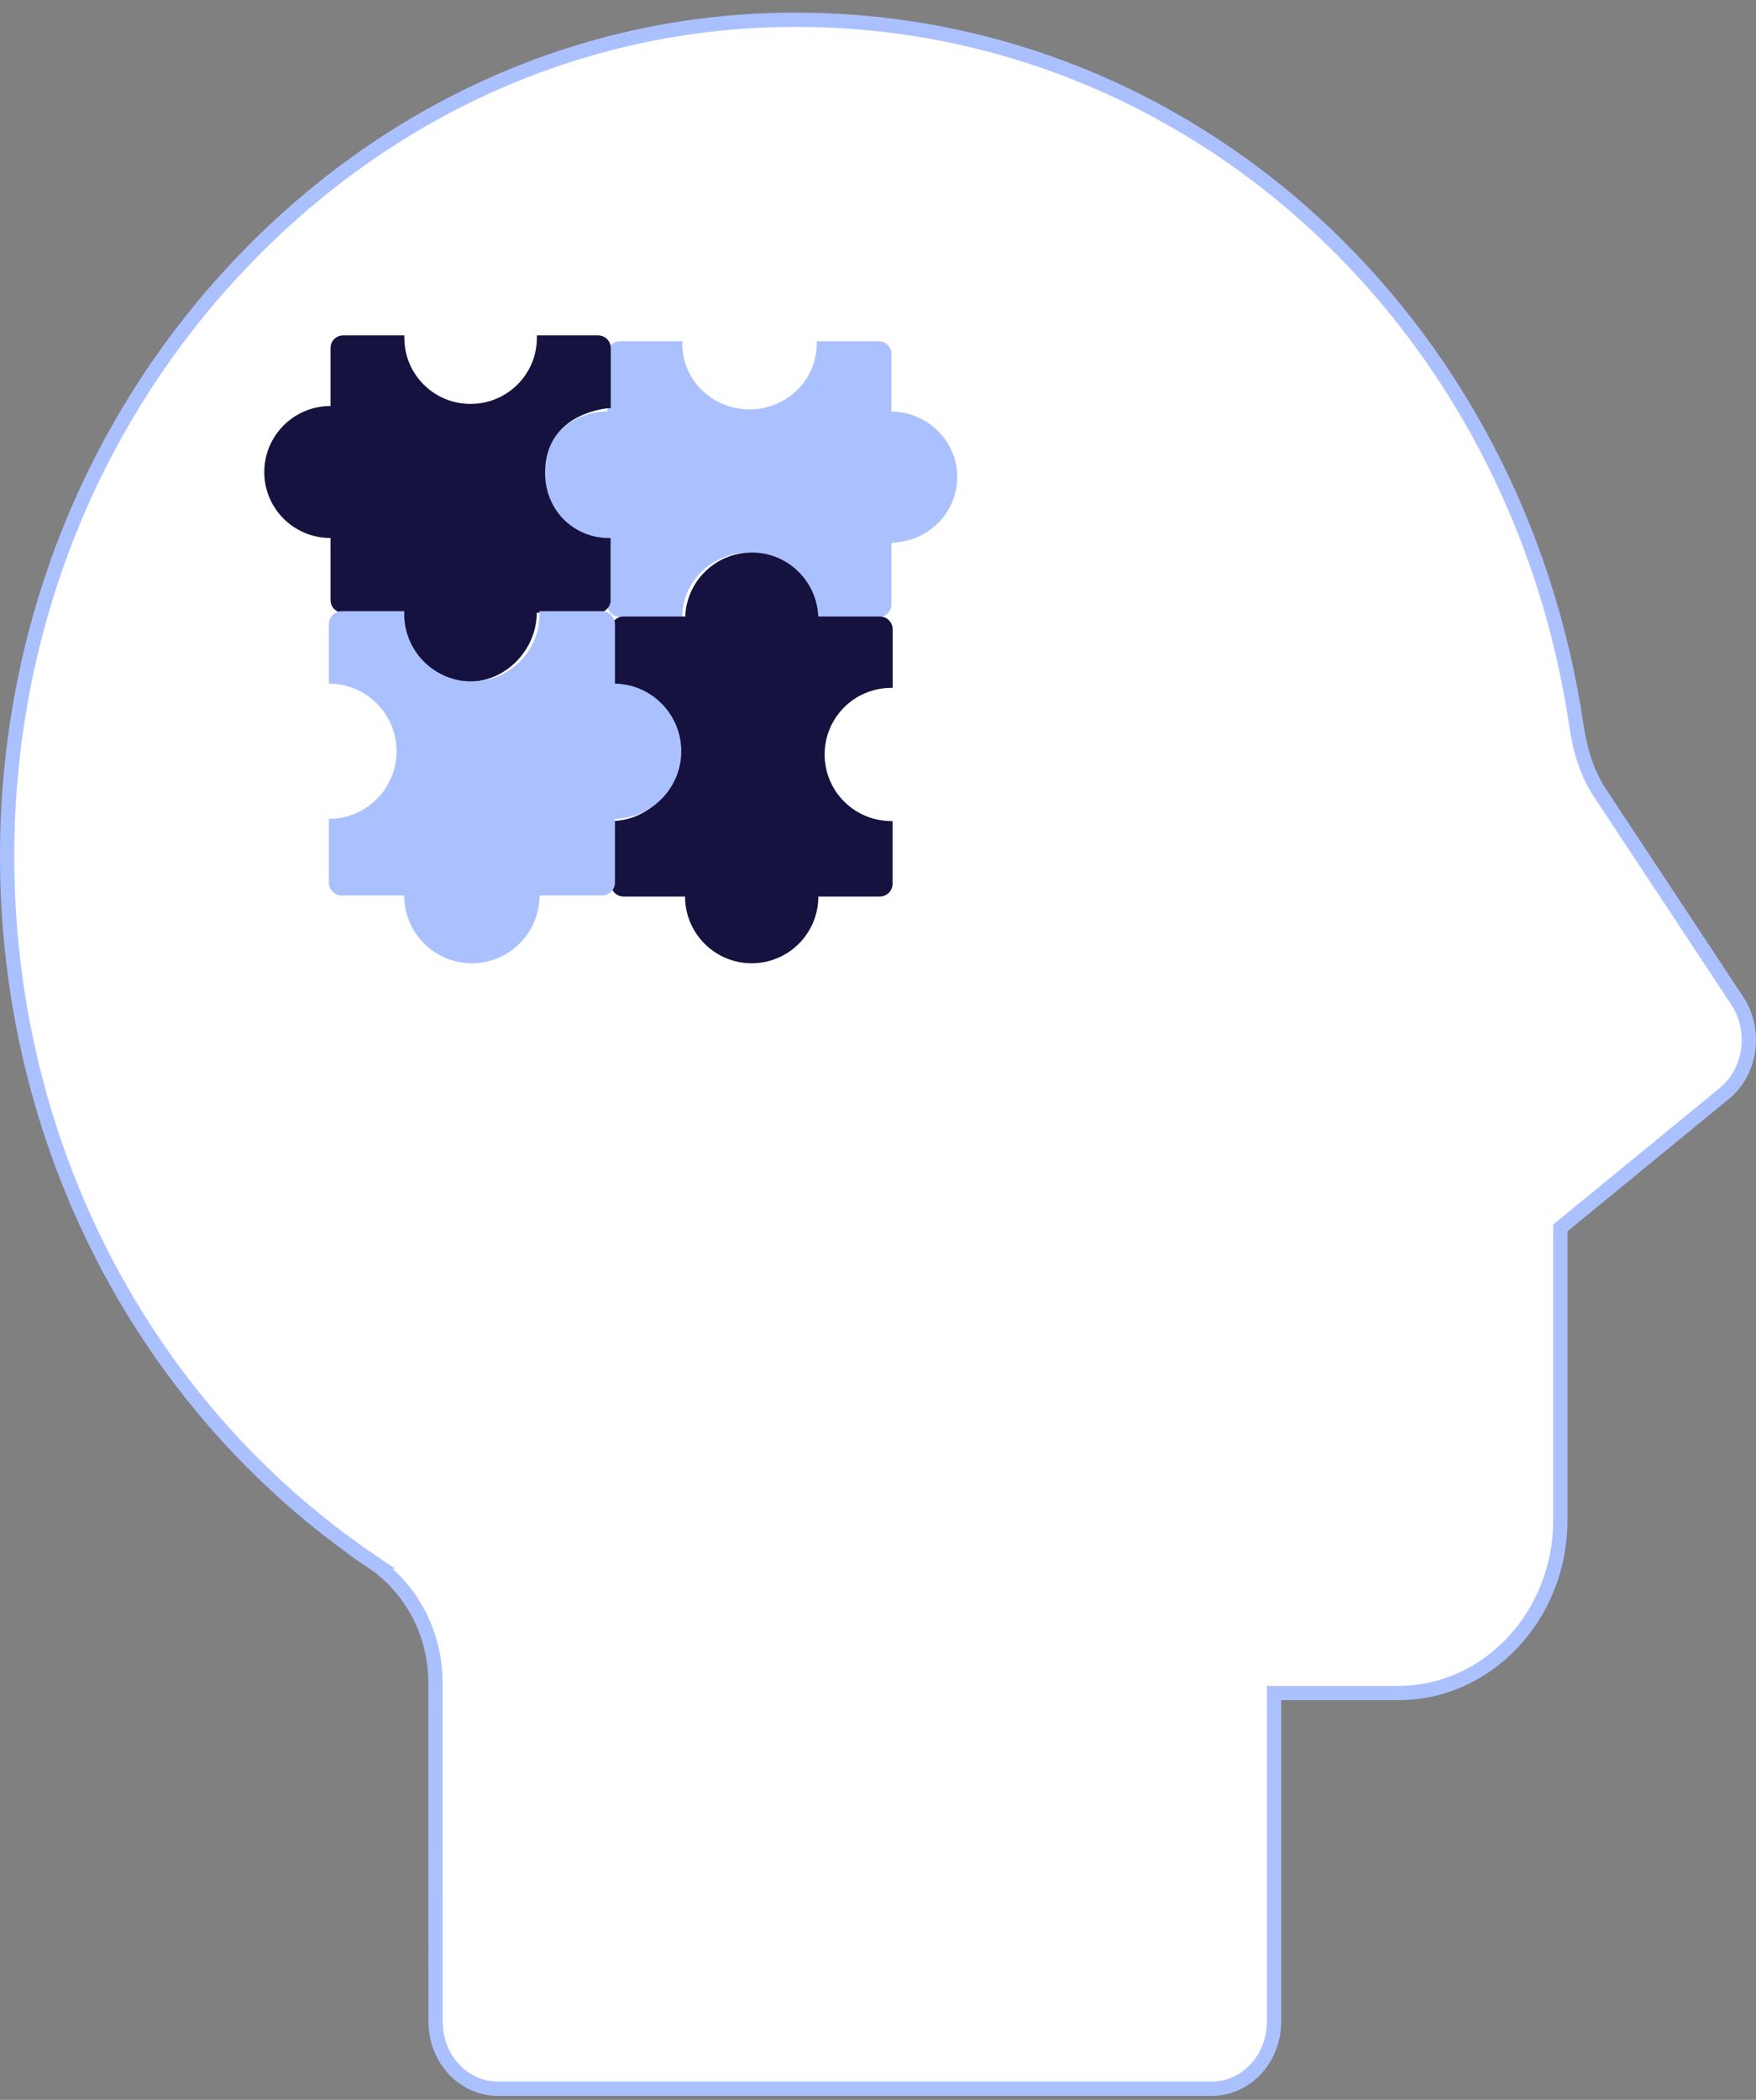
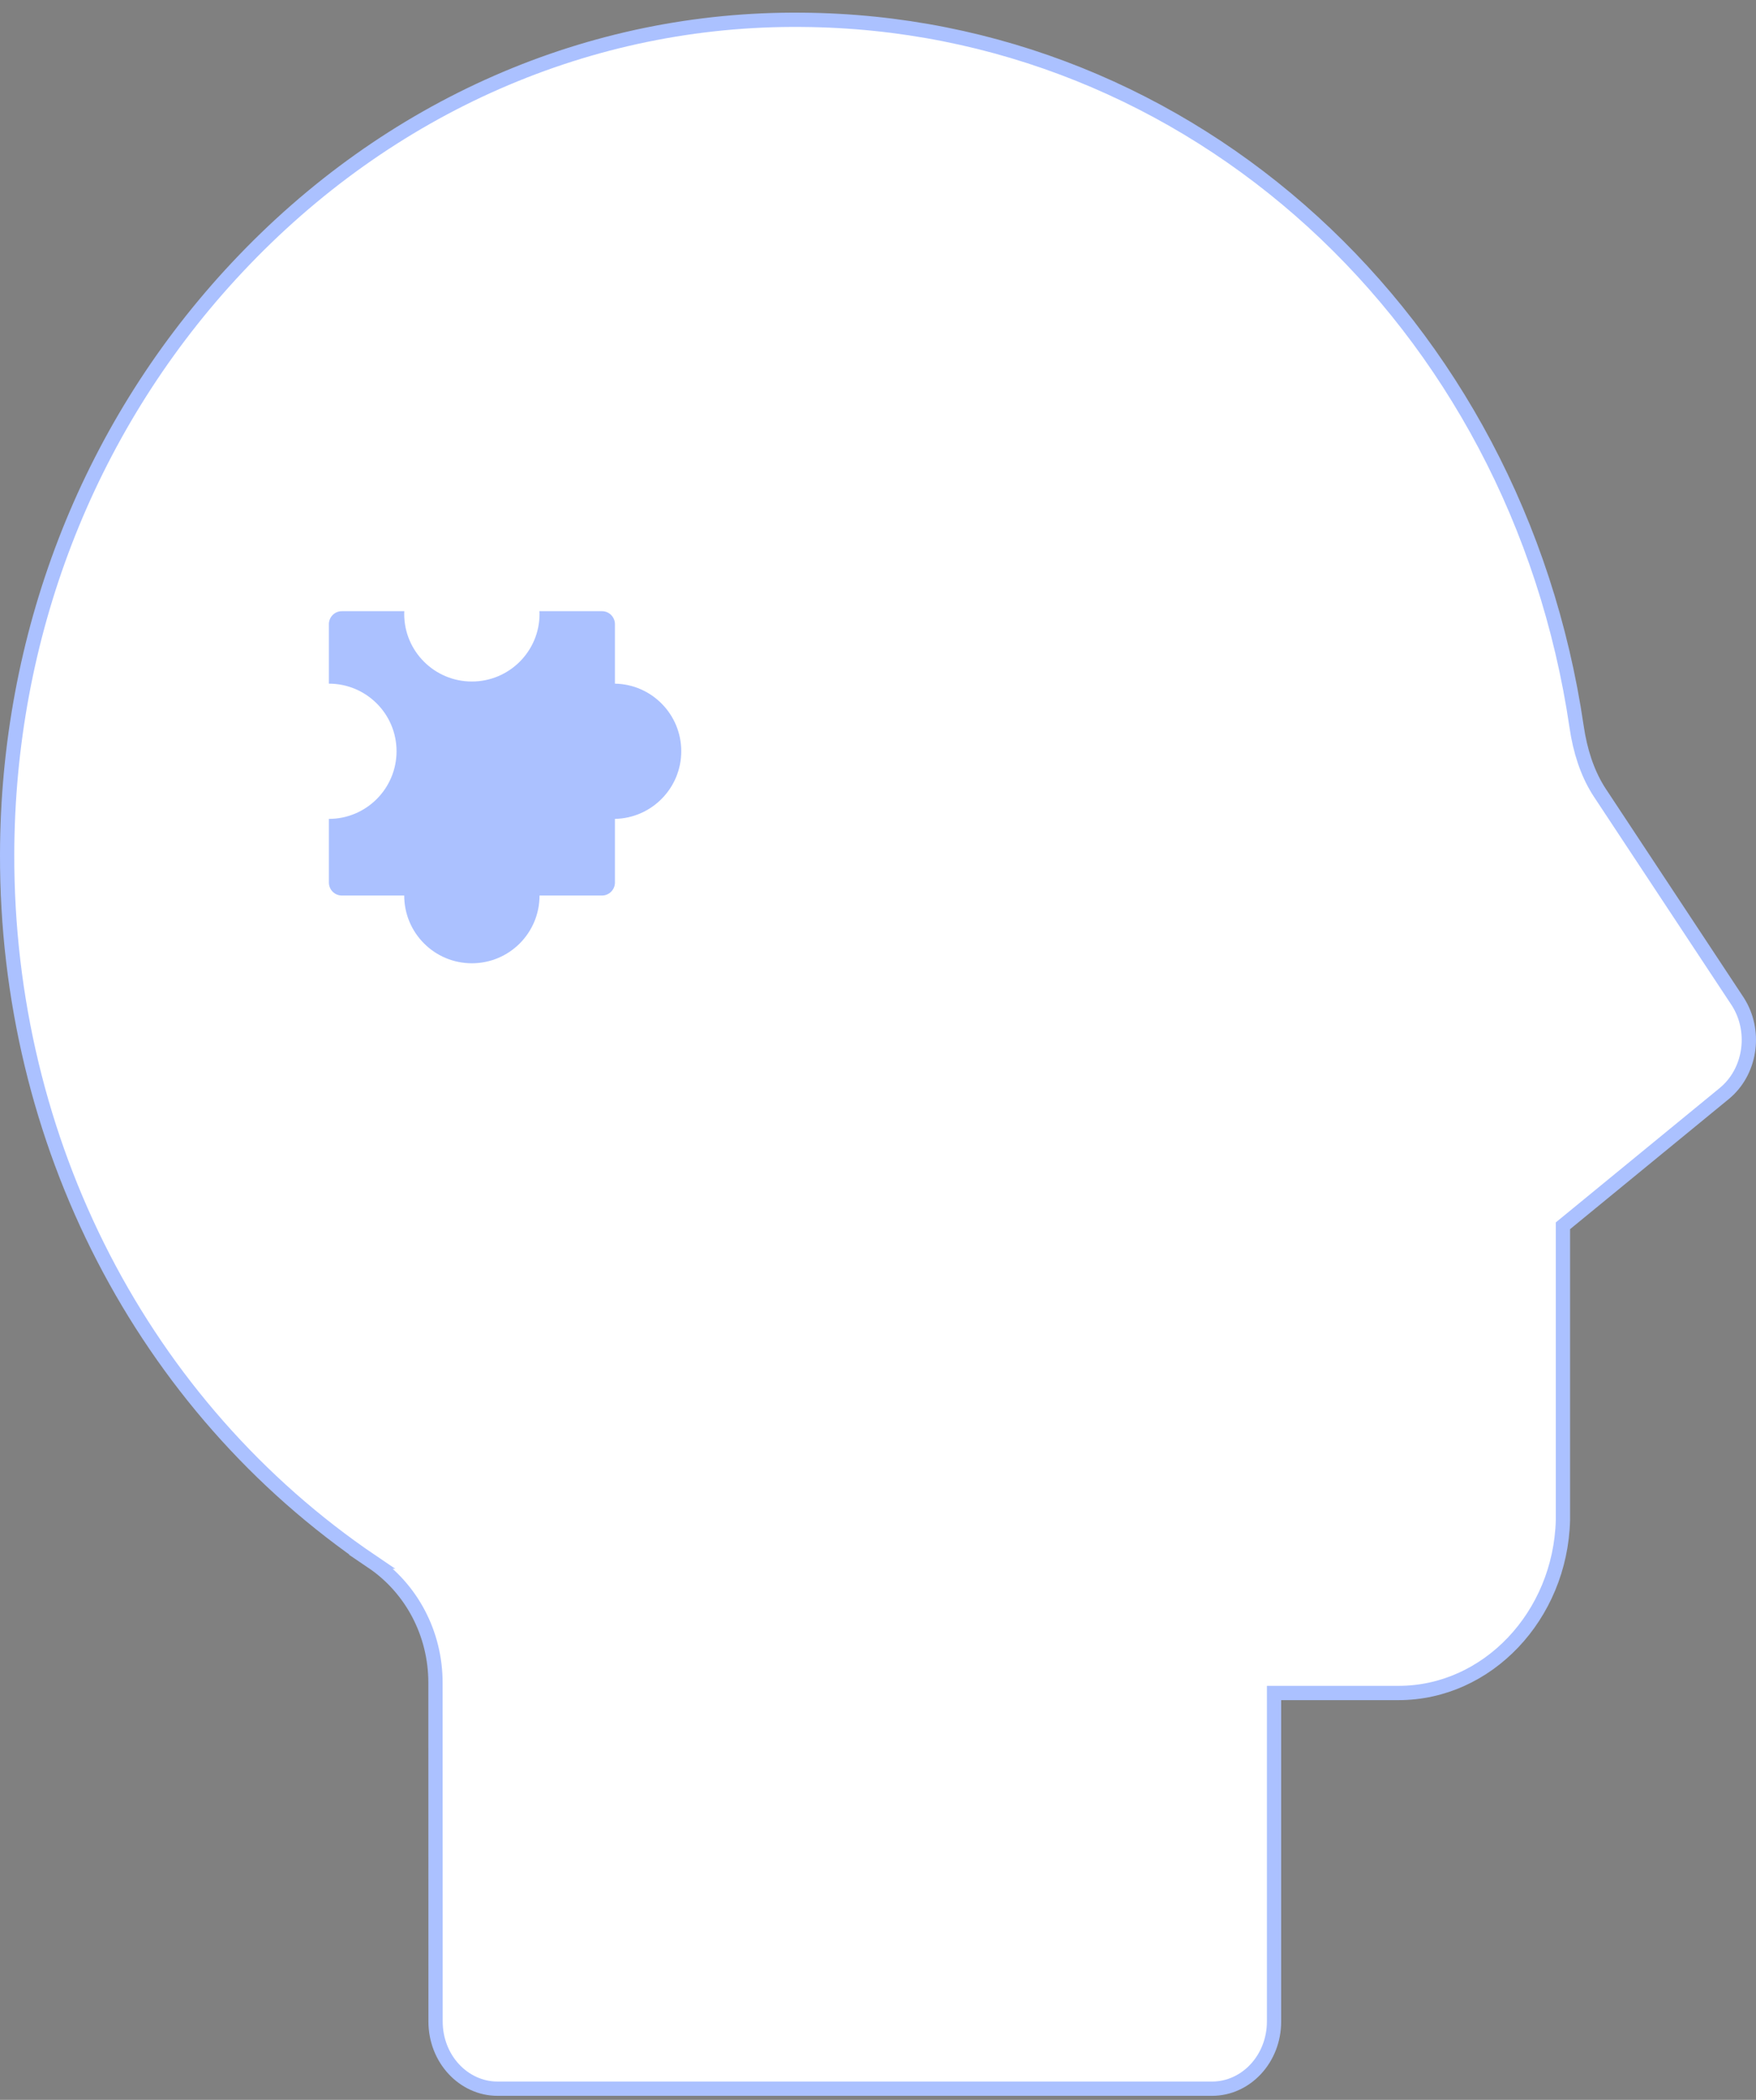
<svg xmlns="http://www.w3.org/2000/svg" width="123" height="147" viewBox="0 0 123 147" fill="none">
  <rect x="0" y="0" width="123" height="147" fill="#808080" stroke="none" />
-   <path d="M56.191 1.388H56.193C83.423 1.588 106.249 22.382 110.435 50.881C110.686 52.592 111.182 54.068 111.917 55.268L112.067 55.504L121.685 70.055L121.725 70.115C123.012 72.13 122.654 74.852 120.952 76.399L120.782 76.547L109.477 85.811L109.293 85.961V106.426C109.293 113.12 104.18 118.516 97.967 118.517H89.241V141.51C89.241 144.146 87.265 146.218 84.899 146.218H34.851C32.485 146.218 30.509 144.146 30.509 141.51L30.503 117.798C30.503 114.381 28.85 111.21 26.058 109.324H26.059C10.012 98.465 0.452 79.958 0.5 59.799C0.535 44.579 6.08 30.203 16.133 19.235L16.615 18.716C27.206 7.427 41.34 1.24 56.191 1.388Z" fill="white" stroke="#ABC1FF" />
-   <path d="M67.053 33.396C67.053 30.89 64.999 28.852 62.442 28.804V24.765C62.442 24.278 62.04 23.889 61.545 23.889H57.2C57.2 23.943 57.206 23.998 57.206 24.065C57.206 26.608 55.102 28.658 52.496 28.658C49.891 28.658 47.792 26.602 47.792 24.065C47.792 23.998 47.792 23.943 47.798 23.889H43.447C42.952 23.889 42.55 24.278 42.55 24.765V28.804C39.95 28.804 37.846 30.86 37.846 33.396C37.846 35.933 39.95 37.989 42.55 37.989V42.32C42.55 42.801 42.952 43.196 43.447 43.196H47.792C47.792 40.654 49.915 38.676 52.515 38.676C55.114 38.676 57.07 40.66 57.07 43.196H61.545C62.04 43.196 62.442 42.801 62.442 42.32V37.989C64.999 37.94 67.053 35.903 67.053 33.396Z" fill="#ABC1FF" />
-   <path d="M42.783 28.562V24.36C42.783 23.874 42.386 23.479 41.891 23.479H37.605C37.605 23.545 37.605 23.6 37.605 23.661C37.605 26.209 35.523 28.276 32.958 28.276C30.394 28.276 28.324 26.209 28.324 23.661C28.324 23.594 28.324 23.539 28.324 23.479H24.038C23.549 23.479 23.152 23.874 23.152 24.36V28.422C20.588 28.422 18.512 30.489 18.512 33.049C18.512 35.609 20.588 37.664 23.152 37.664V42.012C23.152 42.505 23.549 42.894 24.038 42.894H28.116C28.116 45.447 30.339 47.716 32.897 47.716C35.456 47.716 37.599 45.454 37.599 42.894H41.879C42.373 42.894 42.77 42.505 42.77 42.012V37.664H42.679C40.114 37.664 38.179 35.658 38.179 33.104C38.179 28.787 42.734 28.562 42.77 28.562H42.783Z" fill="#15123F" />
-   <path d="M62.436 48.154H62.528V44.054C62.528 43.563 62.129 43.158 61.638 43.158H57.314C57.216 40.672 55.171 38.678 52.659 38.678C50.147 38.678 48.095 40.666 47.997 43.158H43.679C43.188 43.158 42.783 43.563 42.783 44.054V48.154C45.362 48.154 47.45 50.241 47.45 52.813C47.45 55.385 45.362 57.478 42.783 57.478V61.866C42.783 62.357 43.182 62.762 43.679 62.762H47.985C47.985 65.34 50.073 67.433 52.652 67.433C55.232 67.433 57.32 65.346 57.32 62.762H61.632C62.123 62.762 62.522 62.357 62.522 61.866V57.478H62.43C59.851 57.478 57.762 55.391 57.762 52.813C57.762 50.235 59.851 48.154 62.43 48.154H62.436Z" fill="#15123F" />
+   <path d="M56.191 1.388H56.193C83.423 1.588 106.249 22.382 110.435 50.881C110.686 52.592 111.182 54.068 111.917 55.268L112.067 55.504L121.685 70.055L121.725 70.115C123.012 72.13 122.654 74.852 120.952 76.399L120.782 76.547L109.477 85.811V106.426C109.293 113.12 104.18 118.516 97.967 118.517H89.241V141.51C89.241 144.146 87.265 146.218 84.899 146.218H34.851C32.485 146.218 30.509 144.146 30.509 141.51L30.503 117.798C30.503 114.381 28.85 111.21 26.058 109.324H26.059C10.012 98.465 0.452 79.958 0.5 59.799C0.535 44.579 6.08 30.203 16.133 19.235L16.615 18.716C27.206 7.427 41.34 1.24 56.191 1.388Z" fill="white" stroke="#ABC1FF" />
  <path d="M47.719 52.589C47.719 50.009 45.649 47.903 43.074 47.859V43.696C43.074 43.197 42.668 42.786 42.169 42.786H37.785C37.785 42.855 37.792 42.911 37.792 42.979C37.792 45.591 35.671 47.709 33.052 47.709C30.433 47.709 28.313 45.591 28.313 42.979C28.313 42.911 28.313 42.855 28.319 42.786H23.941C23.442 42.786 23.037 43.197 23.037 43.696V47.859C25.656 47.859 27.776 49.978 27.776 52.589C27.776 55.2 25.656 57.326 23.037 57.326V61.782C23.037 62.28 23.442 62.691 23.941 62.691H28.313C28.313 65.309 30.433 67.434 33.052 67.434C35.671 67.434 37.792 65.315 37.792 62.691H42.169C42.668 62.691 43.074 62.28 43.074 61.782V57.326C45.643 57.276 47.719 55.175 47.719 52.589Z" fill="#ABC1FF" />
</svg>